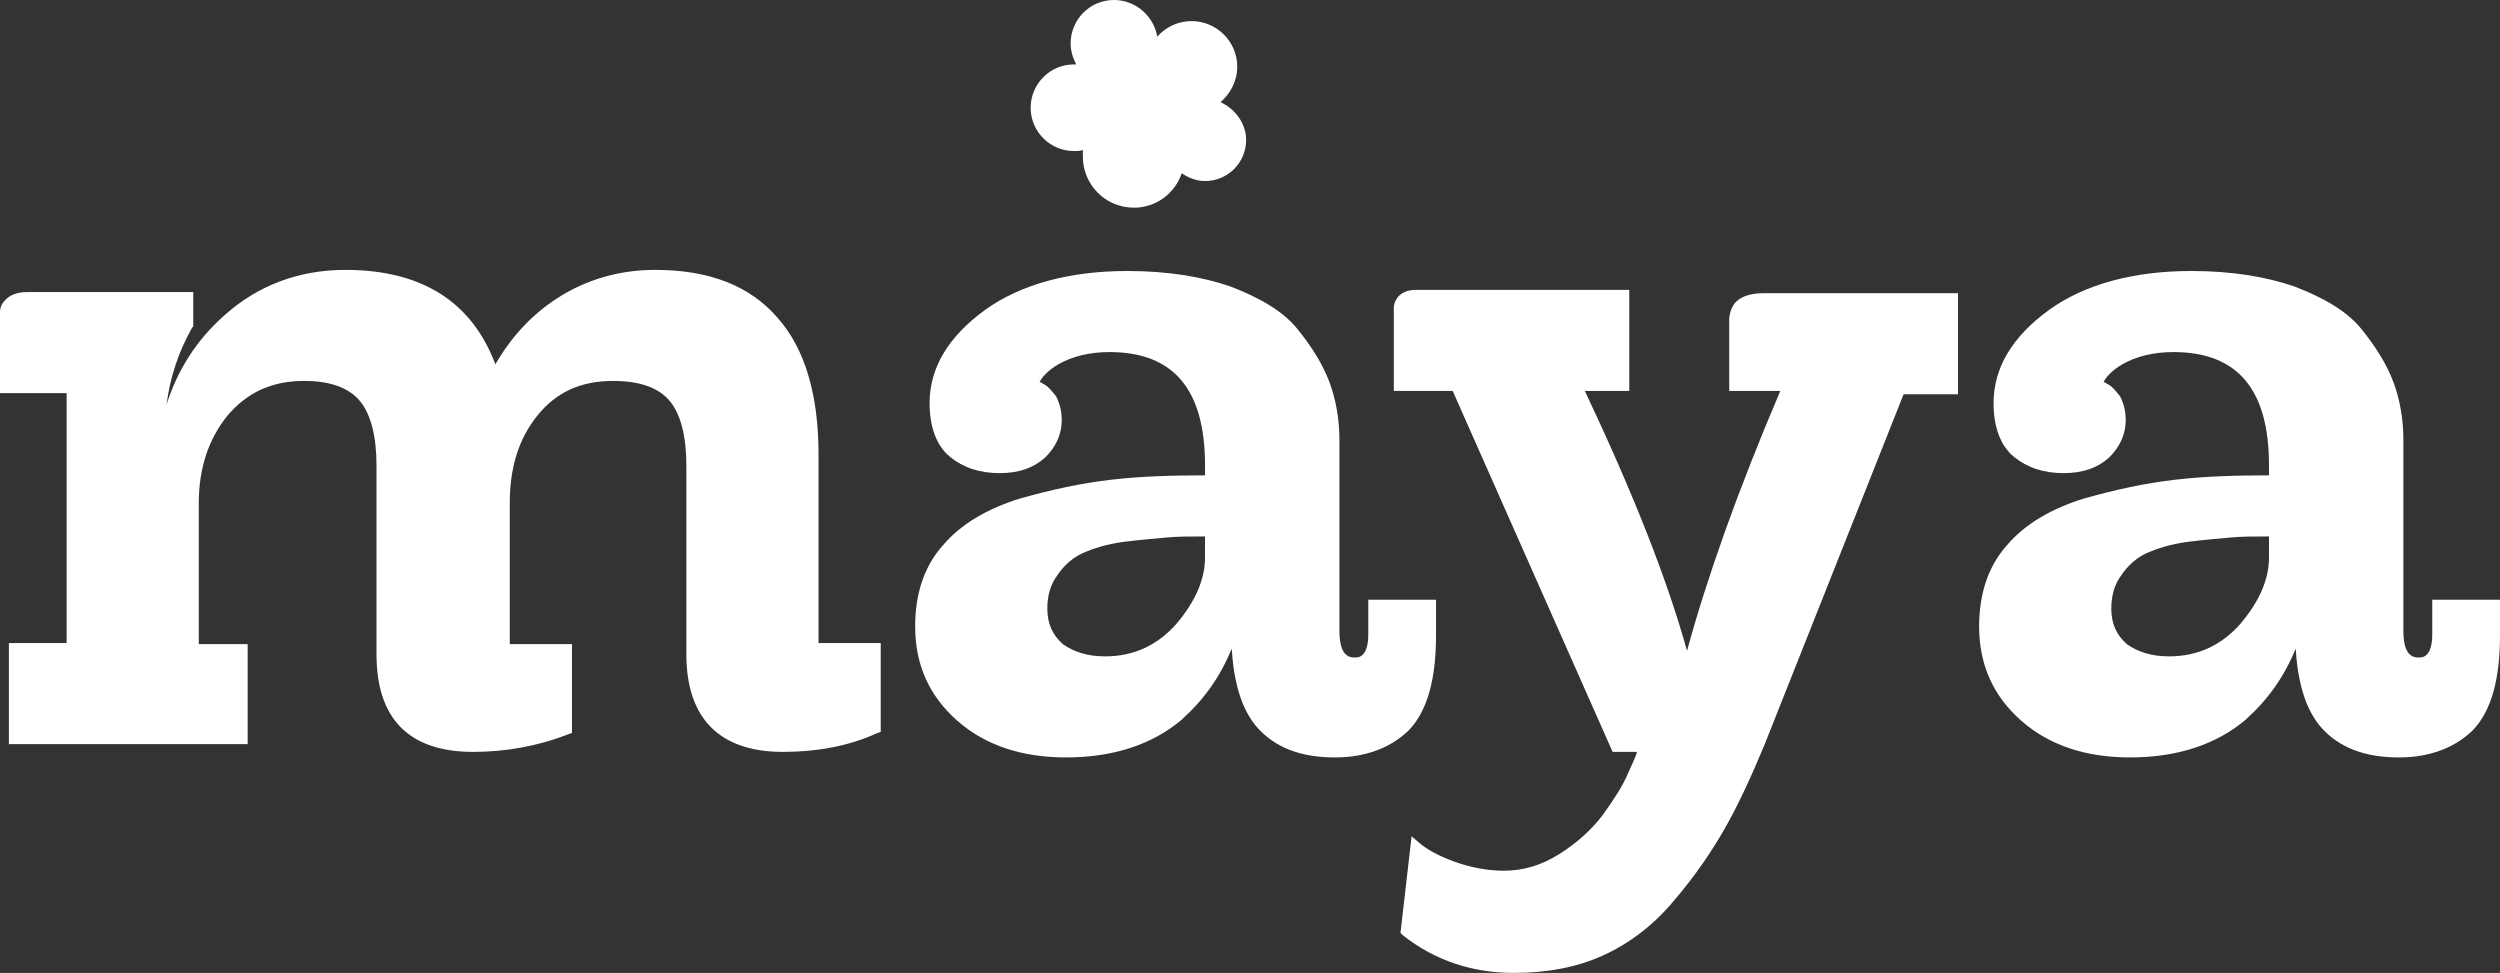
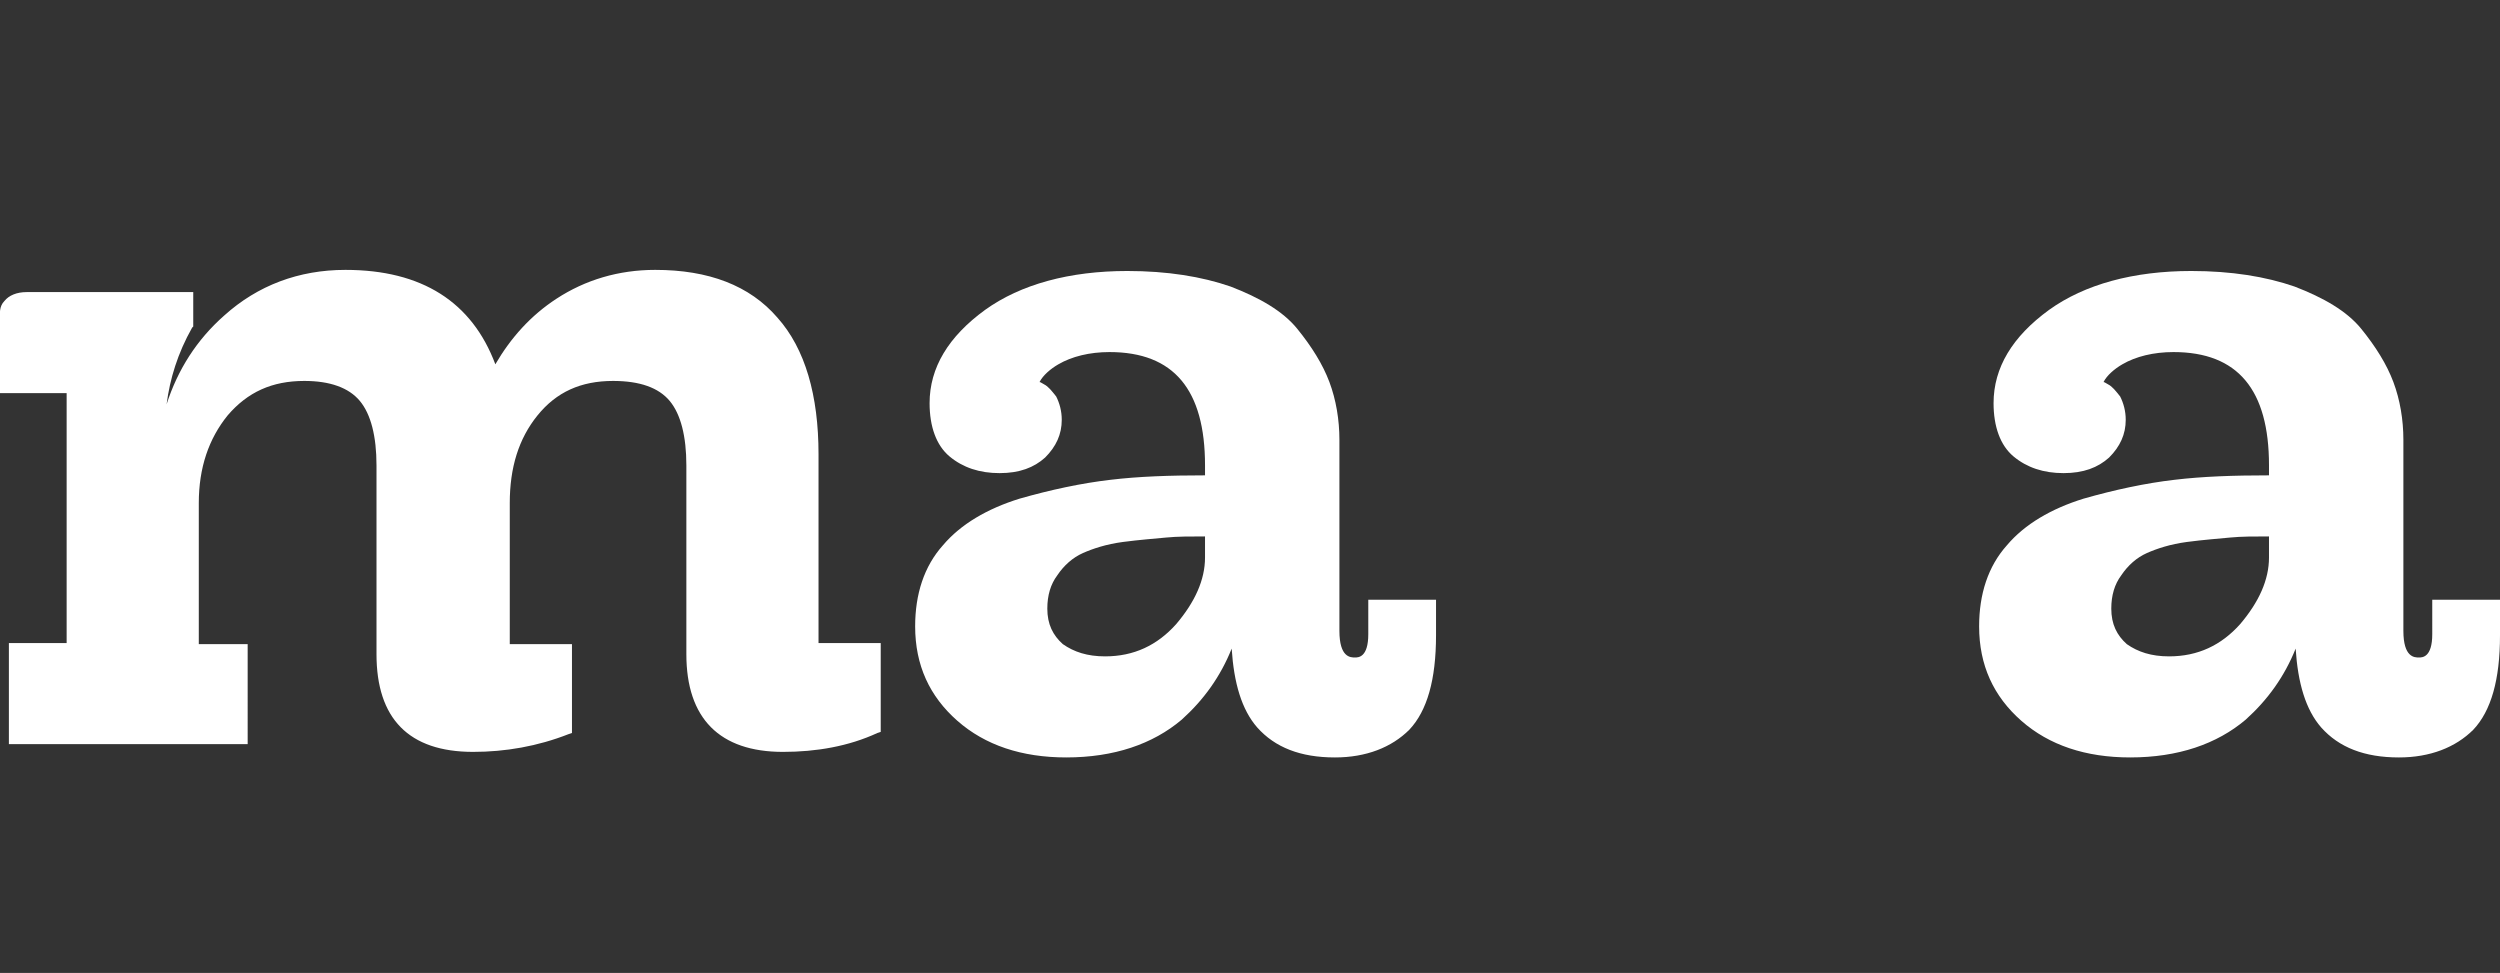
<svg xmlns="http://www.w3.org/2000/svg" version="1.1" id="Layer_1" x="0px" y="0px" viewBox="0 0 225.1 87.6" style="enable-background:new 0 0 225.1 87.6;" xml:space="preserve">
  <rect x="0" y="0" width="225.1" height="87.6" fill="#333333" stroke="none" />
  <style type="text/css">
	.st0{fill:#FFFFFF;}
</style>
  <g>
    <g>
      <path class="st0" d="M70.5,67.7c-5.7,0-8.7-3-8.7-8.8v-17c0-2.6-0.5-4.6-1.5-5.8c-1-1.2-2.7-1.8-5.1-1.8c-2.9,0-5.1,1-6.8,3.1    c-1.7,2.1-2.5,4.7-2.5,7.9v12.7h5.6v8l-0.3,0.1c-2.8,1.1-5.7,1.6-8.6,1.6c-5.8,0-8.7-3-8.7-8.8v-17c0-2.6-0.5-4.6-1.5-5.8    c-1-1.2-2.7-1.8-5-1.8c-2.9,0-5.1,1-6.9,3.1c-1.7,2.1-2.6,4.7-2.6,7.9v12.7h4.4V67H0.8v-9.1H6V35.4H0v-6.9c0-0.2-0.1-0.9,0.4-1.4    c0.4-0.5,1.1-0.8,2-0.8h15v3.1l-0.1,0.1c-1.3,2.3-2,4.6-2.3,6.9c1-3.1,2.7-5.8,5.2-8c3-2.7,6.7-4.1,10.9-4.1    c6.9,0,11.4,2.9,13.5,8.5c1.4-2.4,3.2-4.4,5.5-5.9c2.6-1.7,5.6-2.6,8.9-2.6c4.8,0,8.5,1.4,11,4.3c2.5,2.8,3.7,7,3.7,12.3v17h5.6v8    l-0.3,0.1C76.4,67.2,73.5,67.7,70.5,67.7z" />
      <path class="st0" d="M120.2,68.2c-3.1,0-5.4-0.9-7-2.7c-1.4-1.6-2.1-4-2.3-7.1c-1,2.5-2.5,4.6-4.5,6.4c-2.6,2.2-6.1,3.4-10.4,3.4    c-4,0-7.3-1.1-9.8-3.3c-2.5-2.2-3.8-5-3.8-8.5c0-2.9,0.8-5.4,2.5-7.3c1.6-1.9,4-3.3,6.9-4.2c2.8-0.8,5.6-1.4,8.2-1.7    c2.5-0.3,5.3-0.4,8.5-0.4v-0.9c0-6.8-2.8-10.2-8.6-10.2c-1.8,0-3.4,0.4-4.6,1.1c-0.7,0.4-1.4,1-1.7,1.6c0.1,0,0.2,0.1,0.4,0.2    c0.4,0.2,0.7,0.6,1.1,1.1c0.3,0.6,0.5,1.3,0.5,2.1c0,1.3-0.5,2.4-1.5,3.4c-1,0.9-2.3,1.4-4.1,1.4c-1.8,0-3.3-0.5-4.5-1.5    c-1.2-1-1.8-2.7-1.8-4.8c0-3.2,1.7-6,5-8.4c3.2-2.3,7.6-3.5,12.8-3.5c3.6,0,6.7,0.5,9.3,1.4c2.6,1,4.7,2.2,6,3.8    c1.3,1.6,2.3,3.2,2.9,4.8c0.6,1.6,0.9,3.4,0.9,5.2v17.2c0,2.4,1,2.4,1.4,2.4c0.3,0,1.2,0,1.2-2.1V54h6.1v3.2c0,4-0.8,6.8-2.4,8.5    C125.3,67.3,123,68.2,120.2,68.2z M108.5,48.3c-1.3,0-2.5,0-3.5,0.1c-1,0.1-2.4,0.2-3.9,0.4c-1.5,0.2-2.7,0.6-3.6,1    c-0.9,0.4-1.7,1.1-2.3,2c-0.6,0.8-0.9,1.8-0.9,3c0,1.4,0.5,2.4,1.4,3.2c1,0.7,2.2,1.1,3.8,1.1c2.6,0,4.7-1,6.4-2.9    c1.7-2,2.6-4,2.6-6V48.3z" />
-       <path class="st0" d="M136.3,87.6c-3.7,0-7.1-1.1-10-3.4l-0.2-0.2l1-8.7l0.7,0.6c0.7,0.6,1.8,1.2,3.2,1.7c1.4,0.5,2.9,0.8,4.4,0.8    c1.8,0,3.4-0.5,5-1.5c1.6-1,2.9-2.2,3.9-3.5c1-1.4,1.8-2.6,2.3-3.8c0.4-0.9,0.7-1.5,0.8-1.9h-2.2l-14.4-32.5h-5.3v-7.3    c0,0-0.1-0.6,0.4-1.2c0.4-0.4,0.9-0.6,1.6-0.6h19.2v9.1h-4c4.3,9.1,7.4,16.9,9.2,23.4c1.8-6.6,4.6-14.5,8.4-23.4h-4.6V29v0    c0,0-0.1-0.9,0.5-1.7c0.5-0.6,1.4-0.9,2.6-0.9h17.5v9.1h-4.9l-12.5,31.5c-1.2,2.9-2.4,5.5-3.6,7.6c-1.2,2.1-2.7,4.3-4.5,6.4    c-1.8,2.2-4,3.9-6.4,5C142,87.1,139.3,87.6,136.3,87.6z" />
      <path class="st0" d="M216,68.2c-3.1,0-5.4-0.9-7-2.7c-1.4-1.6-2.1-4-2.3-7.1c-1,2.5-2.5,4.6-4.5,6.4c-2.6,2.2-6.1,3.4-10.4,3.4    c-4,0-7.3-1.1-9.8-3.3c-2.5-2.2-3.8-5-3.8-8.5c0-2.9,0.8-5.4,2.5-7.3c1.6-1.9,4-3.3,6.9-4.2c2.8-0.8,5.6-1.4,8.2-1.7    c2.5-0.3,5.3-0.4,8.5-0.4v-0.9c0-6.8-2.8-10.2-8.6-10.2c-1.8,0-3.4,0.4-4.6,1.1c-0.7,0.4-1.4,1-1.7,1.6c0.1,0,0.2,0.1,0.4,0.2    c0.4,0.2,0.7,0.6,1.1,1.1c0.3,0.6,0.5,1.3,0.5,2.1c0,1.3-0.5,2.4-1.5,3.4c-1,0.9-2.3,1.4-4.1,1.4c-1.8,0-3.3-0.5-4.5-1.5    c-1.2-1-1.8-2.7-1.8-4.8c0-3.2,1.7-6,5-8.4c3.2-2.3,7.6-3.5,12.8-3.5c3.6,0,6.7,0.5,9.3,1.4c2.6,1,4.7,2.2,6,3.8    c1.3,1.6,2.3,3.2,2.9,4.8c0.6,1.6,0.9,3.4,0.9,5.2v17.2c0,2.4,1,2.4,1.4,2.4c0.3,0,1.2,0,1.2-2.1V54h6.1v3.2c0,4-0.8,6.8-2.4,8.5    C221.1,67.3,218.8,68.2,216,68.2z M204.3,48.3c-1.3,0-2.5,0-3.5,0.1c-1,0.1-2.4,0.2-3.9,0.4c-1.5,0.2-2.7,0.6-3.6,1    c-0.9,0.4-1.7,1.1-2.3,2c-0.6,0.8-0.9,1.8-0.9,3c0,1.4,0.5,2.4,1.4,3.2c1,0.7,2.2,1.1,3.8,1.1c2.6,0,4.7-1,6.4-2.9    c1.7-2,2.6-4,2.6-6V48.3z" />
    </g>
-     <path class="st0" d="M109.9,9.2c0.9-0.8,1.5-1.9,1.5-3.2c0-2.3-1.9-4.1-4.1-4.1c-1.2,0-2.3,0.5-3.1,1.4c-0.3-1.8-1.9-3.3-3.9-3.3   c-2.2,0-3.9,1.8-3.9,3.9c0,0.7,0.2,1.3,0.5,1.9c-0.1,0-0.1,0-0.2,0c-2.2,0-3.9,1.8-3.9,3.9c0,2.2,1.8,3.9,3.9,3.9   c0.3,0,0.6,0,0.8-0.1c0,0.2,0,0.4,0,0.6c0,2.5,2,4.6,4.6,4.6c2,0,3.7-1.3,4.3-3.1c0.6,0.4,1.3,0.7,2.1,0.7c2.1,0,3.7-1.7,3.7-3.7   C112.2,11.1,111.2,9.8,109.9,9.2z" />
  </g>
</svg>